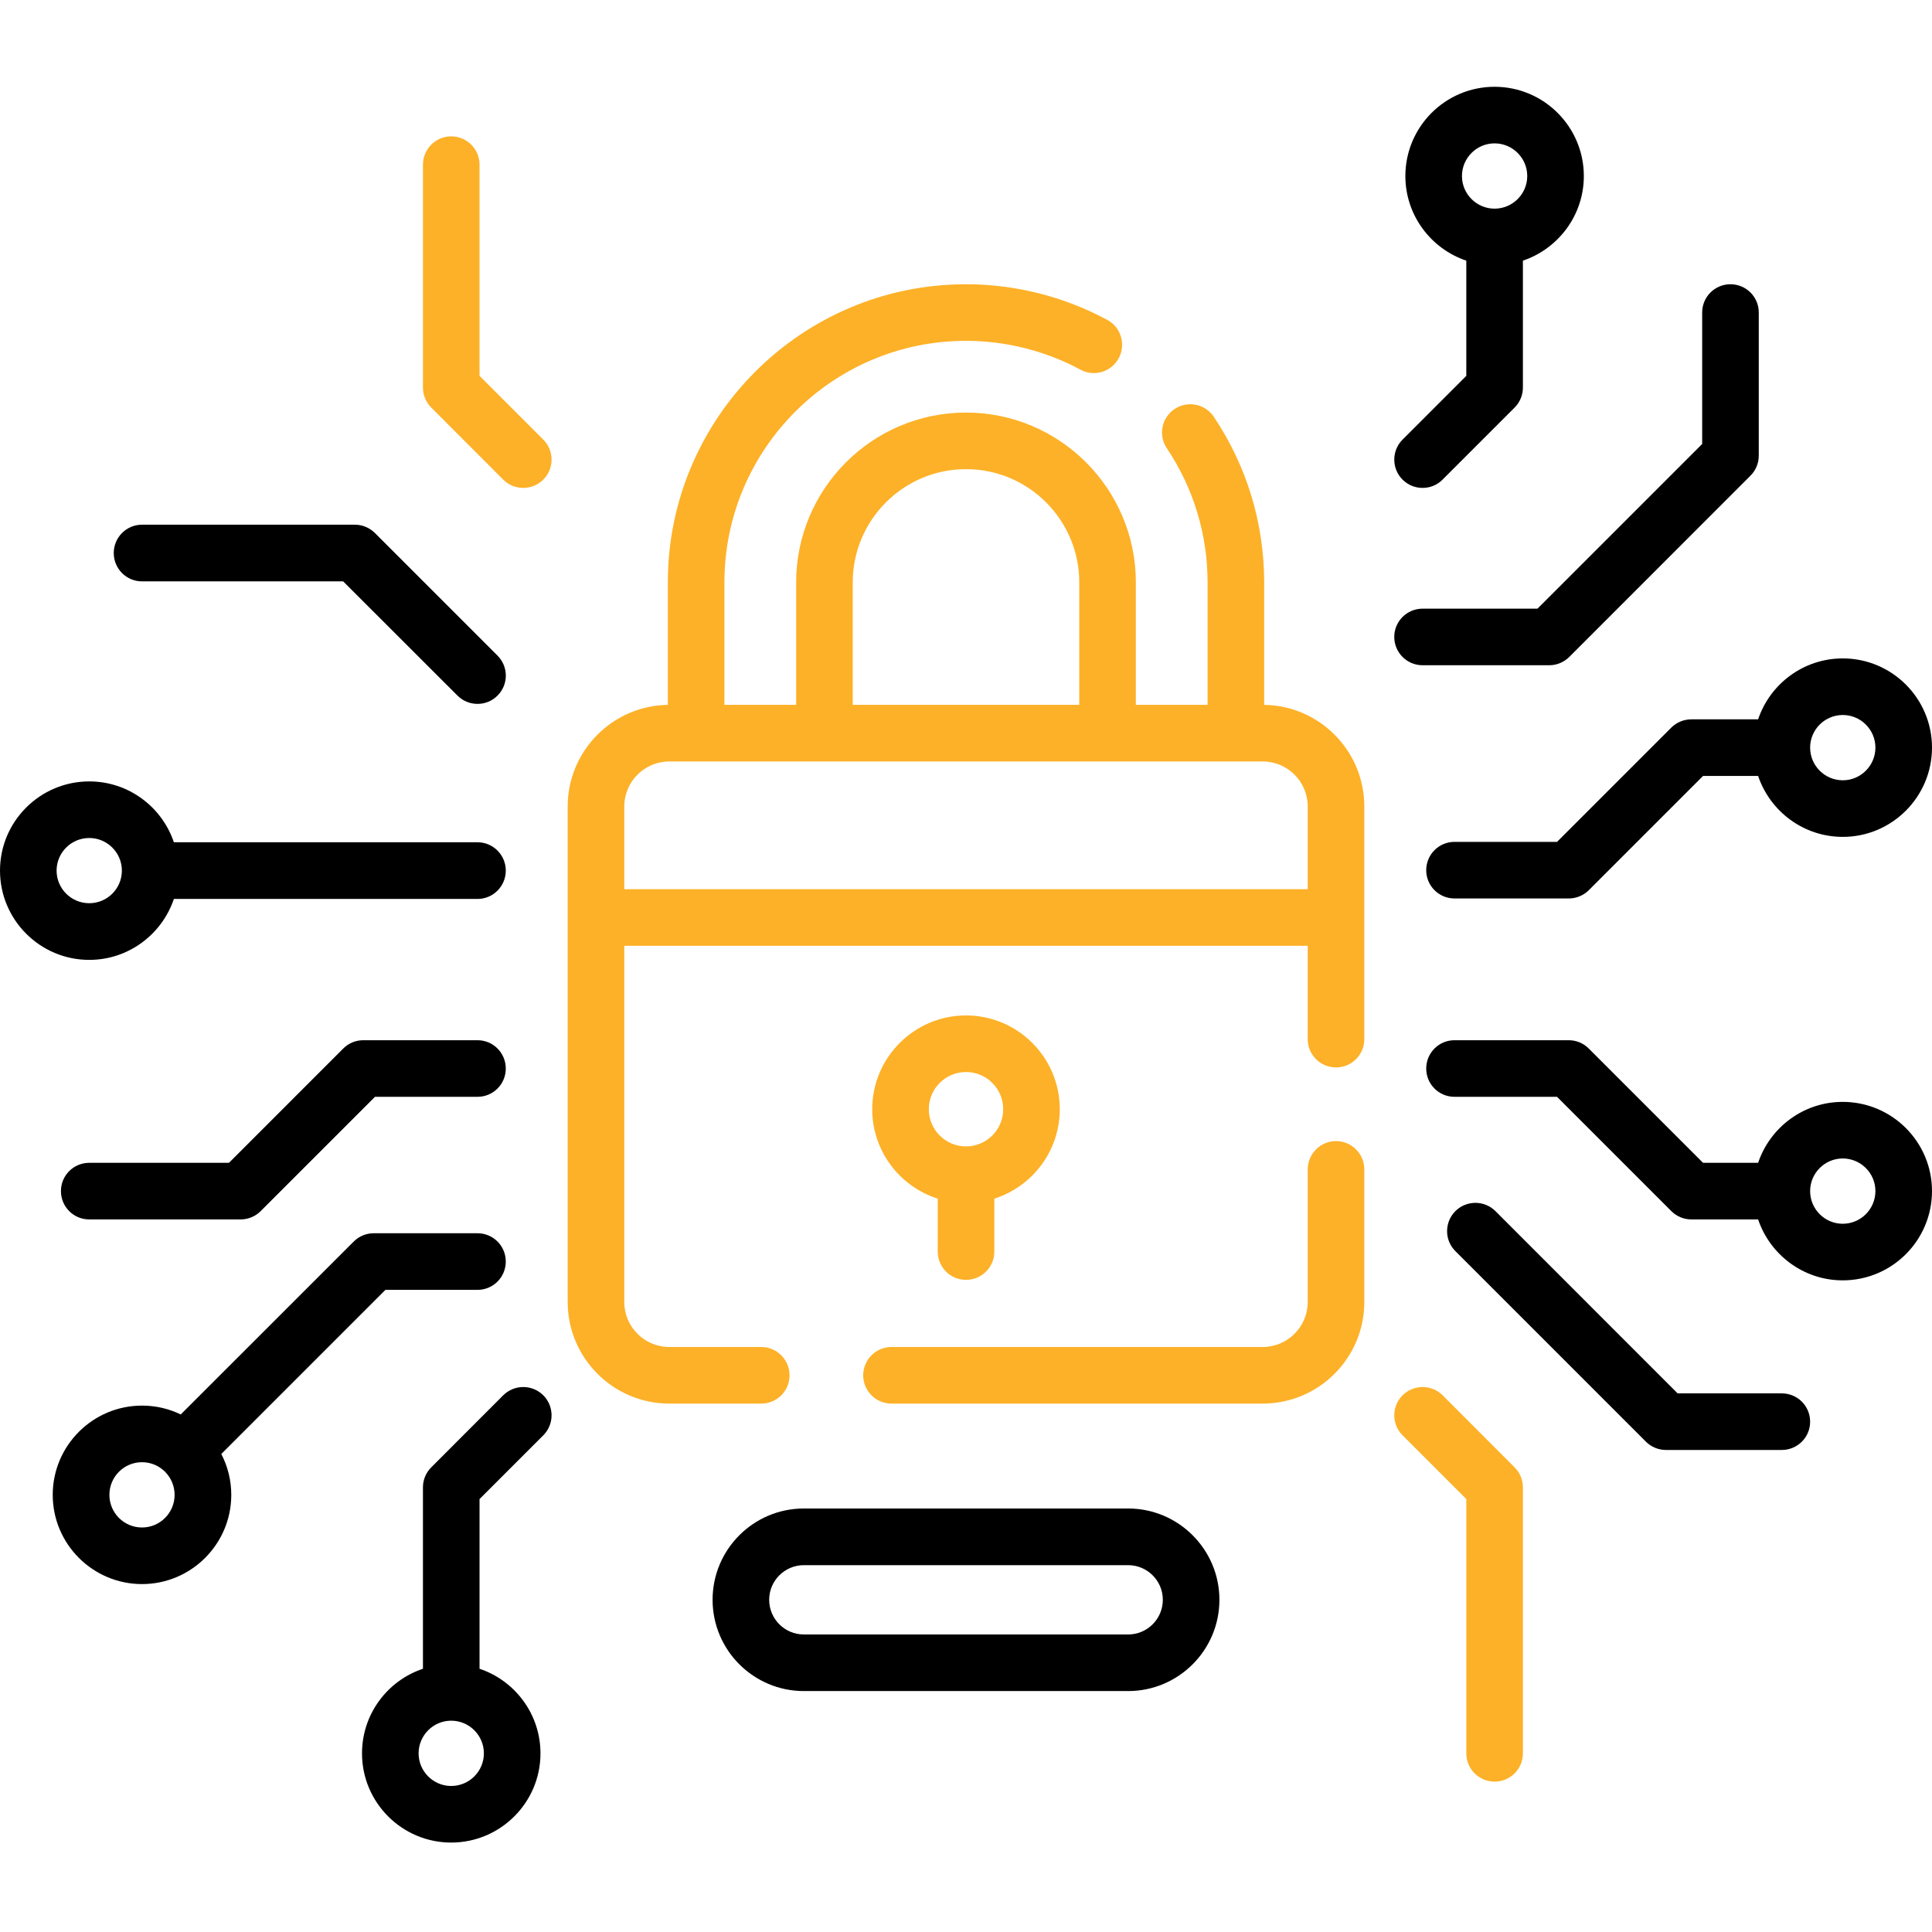
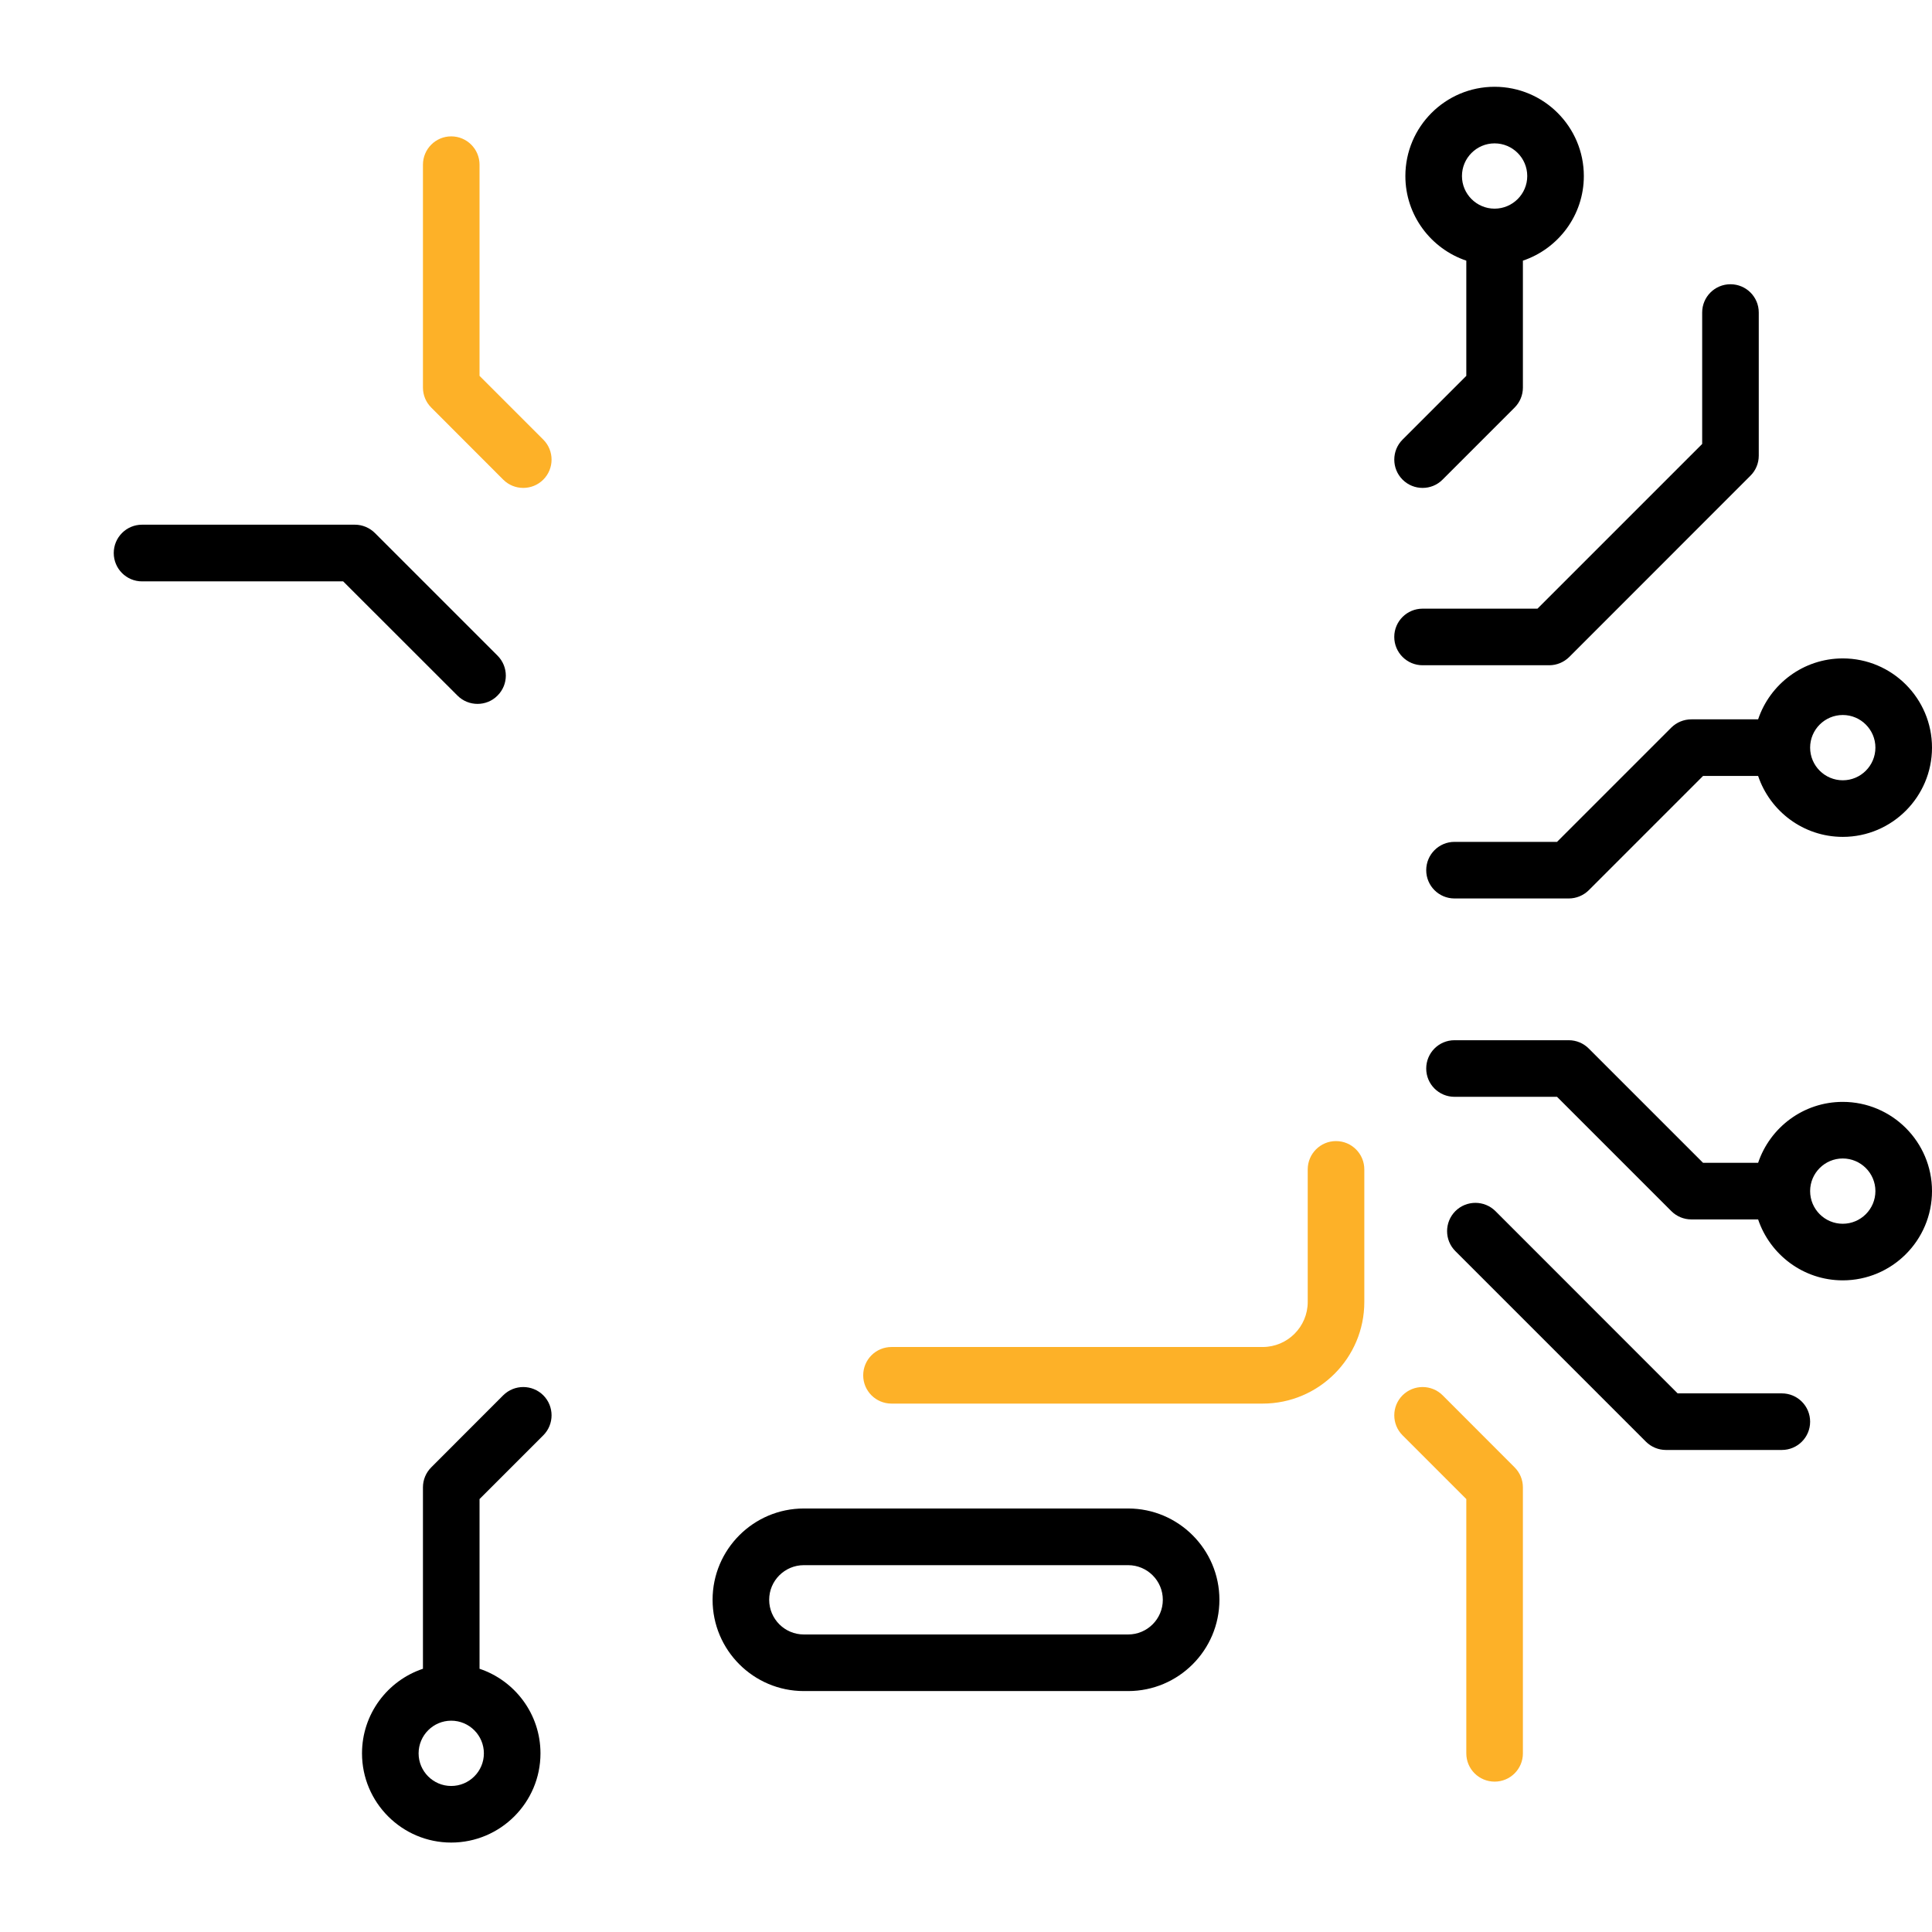
<svg xmlns="http://www.w3.org/2000/svg" width="24" height="24" viewBox="0 0 24 24" fill="none">
  <path d="M16.596 14.175C16.402 14.175 16.245 14.333 16.245 14.527V16.174C16.245 16.482 15.994 16.733 15.685 16.733H11.075C10.88 16.733 10.723 16.89 10.723 17.085C10.723 17.279 10.88 17.436 11.075 17.436H15.685C16.382 17.436 16.948 16.87 16.948 16.174V14.527C16.948 14.333 16.791 14.175 16.596 14.175Z" fill="#FDB128" />
-   <path d="M15.704 8.756V7.235C15.704 6.499 15.488 5.788 15.078 5.177C14.97 5.016 14.752 4.973 14.591 5.081C14.429 5.189 14.386 5.407 14.495 5.569C14.826 6.063 15.001 6.639 15.001 7.235V8.756H14.11V7.235C14.11 6.072 13.164 5.125 12 5.125C10.836 5.125 9.89 6.072 9.89 7.235V8.756H8.999V7.235C8.999 5.58 10.345 4.234 12 4.234C12.495 4.234 12.986 4.358 13.421 4.592C13.592 4.685 13.805 4.621 13.897 4.45C13.989 4.279 13.926 4.066 13.755 3.974C13.218 3.684 12.611 3.531 12 3.531C9.957 3.531 8.296 5.193 8.296 7.235V8.756C7.608 8.766 7.052 9.329 7.052 10.018V16.174C7.052 16.87 7.618 17.436 8.314 17.436H9.457C9.651 17.436 9.808 17.279 9.808 17.085C9.808 16.89 9.651 16.733 9.457 16.733H8.314C8.006 16.733 7.755 16.482 7.755 16.174V11.749H16.245V12.909C16.245 13.103 16.402 13.26 16.597 13.26C16.791 13.26 16.948 13.103 16.948 12.909V10.018C16.948 9.328 16.392 8.766 15.704 8.756ZM10.593 7.235C10.593 6.459 11.224 5.828 12 5.828C12.776 5.828 13.407 6.459 13.407 7.235V8.756H10.593V7.235ZM7.755 11.046V10.018C7.755 9.71 8.006 9.459 8.315 9.459H15.686C15.994 9.459 16.245 9.71 16.245 10.018V11.046H7.755Z" fill="#FDB128" />
-   <path d="M12 15.899C12.194 15.899 12.352 15.742 12.352 15.548V14.89C12.823 14.74 13.165 14.299 13.165 13.779C13.165 13.137 12.643 12.614 12 12.614C11.358 12.614 10.835 13.137 10.835 13.779C10.835 14.299 11.177 14.74 11.649 14.89V15.548C11.649 15.742 11.806 15.899 12 15.899ZM12 13.317C12.255 13.317 12.462 13.524 12.462 13.779C12.462 14.034 12.255 14.241 12 14.241C11.745 14.241 11.538 14.034 11.538 13.779C11.538 13.524 11.745 13.317 12 13.317Z" fill="#FDB128" />
  <path d="M21.011 8.936C20.917 8.936 20.828 8.973 20.762 9.038L19.342 10.458H18.068C17.874 10.458 17.717 10.616 17.717 10.81C17.717 11.004 17.874 11.161 18.068 11.161H19.488C19.581 11.161 19.67 11.124 19.736 11.059L21.156 9.639H21.84C21.988 10.078 22.403 10.396 22.892 10.396C23.503 10.396 24 9.898 24 9.287C24 8.676 23.503 8.179 22.892 8.179C22.403 8.179 21.988 8.496 21.84 8.936H21.011ZM22.892 8.882C23.115 8.882 23.297 9.064 23.297 9.287C23.297 9.511 23.115 9.693 22.892 9.693C22.668 9.693 22.486 9.511 22.486 9.287C22.486 9.064 22.668 8.882 22.892 8.882Z" fill="black" />
  <path d="M22.891 13.688C22.403 13.688 21.988 14.005 21.84 14.445H21.156L19.736 13.025C19.67 12.959 19.581 12.922 19.488 12.922H18.068C17.874 12.922 17.717 13.079 17.717 13.274C17.717 13.468 17.874 13.625 18.068 13.625H19.342L20.762 15.045C20.828 15.111 20.917 15.148 21.01 15.148H21.84C21.988 15.587 22.403 15.905 22.891 15.905C23.503 15.905 24 15.408 24 14.796C24 14.185 23.503 13.688 22.891 13.688ZM22.891 15.202C22.668 15.202 22.486 15.02 22.486 14.796C22.486 14.573 22.668 14.391 22.891 14.391C23.115 14.391 23.297 14.573 23.297 14.796C23.297 15.02 23.115 15.202 22.891 15.202Z" fill="black" />
-   <path d="M5.932 12.922H4.512C4.419 12.922 4.33 12.959 4.264 13.025L2.844 14.445H1.108C0.914 14.445 0.757 14.602 0.757 14.796C0.757 14.991 0.914 15.148 1.108 15.148H2.989C3.083 15.148 3.172 15.111 3.238 15.045L4.658 13.625H5.932C6.126 13.625 6.283 13.468 6.283 13.274C6.283 13.079 6.126 12.922 5.932 12.922Z" fill="black" />
  <path d="M1.764 7.222H4.263L5.683 8.641C5.752 8.71 5.842 8.744 5.932 8.744C6.022 8.744 6.112 8.71 6.18 8.641C6.318 8.504 6.318 8.282 6.18 8.144L4.658 6.622C4.592 6.556 4.502 6.518 4.409 6.518H1.764C1.57 6.518 1.413 6.676 1.413 6.87C1.413 7.064 1.57 7.222 1.764 7.222Z" fill="black" />
-   <path d="M2.16 11.167H5.932C6.126 11.167 6.283 11.009 6.283 10.815C6.283 10.621 6.126 10.463 5.932 10.463H2.16C2.012 10.024 1.597 9.707 1.109 9.707C0.497 9.707 0 10.204 0 10.815C0 11.426 0.497 11.924 1.109 11.924C1.597 11.924 2.012 11.606 2.16 11.167ZM0.703 10.815C0.703 10.591 0.885 10.41 1.109 10.41C1.332 10.41 1.514 10.592 1.514 10.815C1.514 11.039 1.332 11.22 1.109 11.22C0.885 11.22 0.703 11.039 0.703 10.815Z" fill="black" />
  <path d="M6.251 17.333L5.357 18.228C5.291 18.294 5.254 18.383 5.254 18.476V20.73C4.814 20.877 4.497 21.292 4.497 21.781C4.497 22.392 4.994 22.889 5.605 22.889C6.216 22.889 6.714 22.392 6.714 21.781C6.714 21.292 6.396 20.877 5.957 20.73V18.622L6.749 17.83C6.886 17.693 6.886 17.47 6.749 17.333C6.611 17.196 6.389 17.196 6.251 17.333ZM5.605 22.186C5.382 22.186 5.2 22.004 5.2 21.781C5.2 21.557 5.382 21.375 5.605 21.375C5.829 21.375 6.011 21.557 6.011 21.781C6.011 22.004 5.829 22.186 5.605 22.186Z" fill="black" />
  <path d="M17.921 17.333C17.783 17.196 17.561 17.196 17.423 17.333C17.286 17.47 17.286 17.693 17.423 17.83L18.215 18.622V21.781C18.215 21.975 18.372 22.132 18.567 22.132C18.761 22.132 18.918 21.975 18.918 21.781V18.476C18.918 18.383 18.881 18.294 18.815 18.228L17.921 17.333Z" fill="#FDB128" />
  <path d="M17.672 6.061C17.762 6.061 17.852 6.027 17.92 5.958L18.815 5.063C18.881 4.997 18.918 4.908 18.918 4.815V3.238C19.357 3.09 19.675 2.675 19.675 2.187C19.675 1.575 19.178 1.078 18.566 1.078C17.955 1.078 17.458 1.575 17.458 2.187C17.458 2.675 17.776 3.09 18.215 3.238V4.669L17.423 5.461C17.286 5.598 17.286 5.821 17.423 5.958C17.492 6.027 17.582 6.061 17.672 6.061ZM18.566 1.781C18.79 1.781 18.972 1.963 18.972 2.187C18.972 2.41 18.79 2.592 18.566 2.592C18.343 2.592 18.161 2.41 18.161 2.187C18.161 1.963 18.343 1.781 18.566 1.781Z" fill="black" />
  <path d="M5.957 4.669V2.046C5.957 1.852 5.8 1.694 5.605 1.694C5.411 1.694 5.254 1.852 5.254 2.046V4.815C5.254 4.908 5.291 4.997 5.357 5.063L6.251 5.958C6.32 6.027 6.41 6.061 6.5 6.061C6.59 6.061 6.68 6.027 6.749 5.958C6.886 5.821 6.886 5.598 6.749 5.461L5.957 4.669Z" fill="#FDB128" />
  <path d="M17.672 7.561C17.478 7.561 17.32 7.718 17.32 7.912C17.32 8.107 17.478 8.264 17.672 8.264H19.245C19.338 8.264 19.427 8.227 19.494 8.161L21.745 5.909C21.811 5.844 21.848 5.754 21.848 5.661V3.882C21.848 3.688 21.691 3.531 21.496 3.531C21.302 3.531 21.145 3.688 21.145 3.882V5.515L19.099 7.561H17.672V7.561Z" fill="black" />
  <path d="M22.134 17.309H20.84L18.577 15.045C18.439 14.908 18.217 14.908 18.079 15.045C17.942 15.183 17.942 15.405 18.079 15.542L20.446 17.909C20.512 17.975 20.602 18.012 20.695 18.012H22.134C22.329 18.012 22.486 17.855 22.486 17.661C22.486 17.466 22.329 17.309 22.134 17.309Z" fill="black" />
-   <path d="M4.788 16.023H5.932C6.126 16.023 6.283 15.866 6.283 15.671C6.283 15.477 6.126 15.32 5.932 15.32H4.642C4.549 15.32 4.459 15.357 4.394 15.423L2.245 17.571C2.1 17.5 1.936 17.461 1.764 17.461C1.153 17.461 0.655 17.958 0.655 18.57C0.655 19.181 1.153 19.678 1.764 19.678C2.375 19.678 2.873 19.181 2.873 18.57C2.873 18.387 2.828 18.214 2.749 18.062L4.788 16.023ZM1.764 18.975C1.54 18.975 1.359 18.793 1.359 18.57C1.359 18.346 1.54 18.164 1.764 18.164C1.988 18.164 2.169 18.346 2.169 18.57C2.169 18.793 1.988 18.975 1.764 18.975Z" fill="black" />
  <path d="M14.014 18.739H9.986C9.36 18.739 8.852 19.248 8.852 19.873C8.852 20.498 9.36 21.007 9.986 21.007H14.014C14.639 21.007 15.148 20.499 15.148 19.873C15.148 19.248 14.639 18.739 14.014 18.739ZM14.014 20.304H9.986C9.748 20.304 9.555 20.111 9.555 19.873C9.555 19.636 9.748 19.443 9.986 19.443H14.014C14.252 19.443 14.445 19.636 14.445 19.873C14.445 20.111 14.252 20.304 14.014 20.304Z" fill="black" />
</svg>